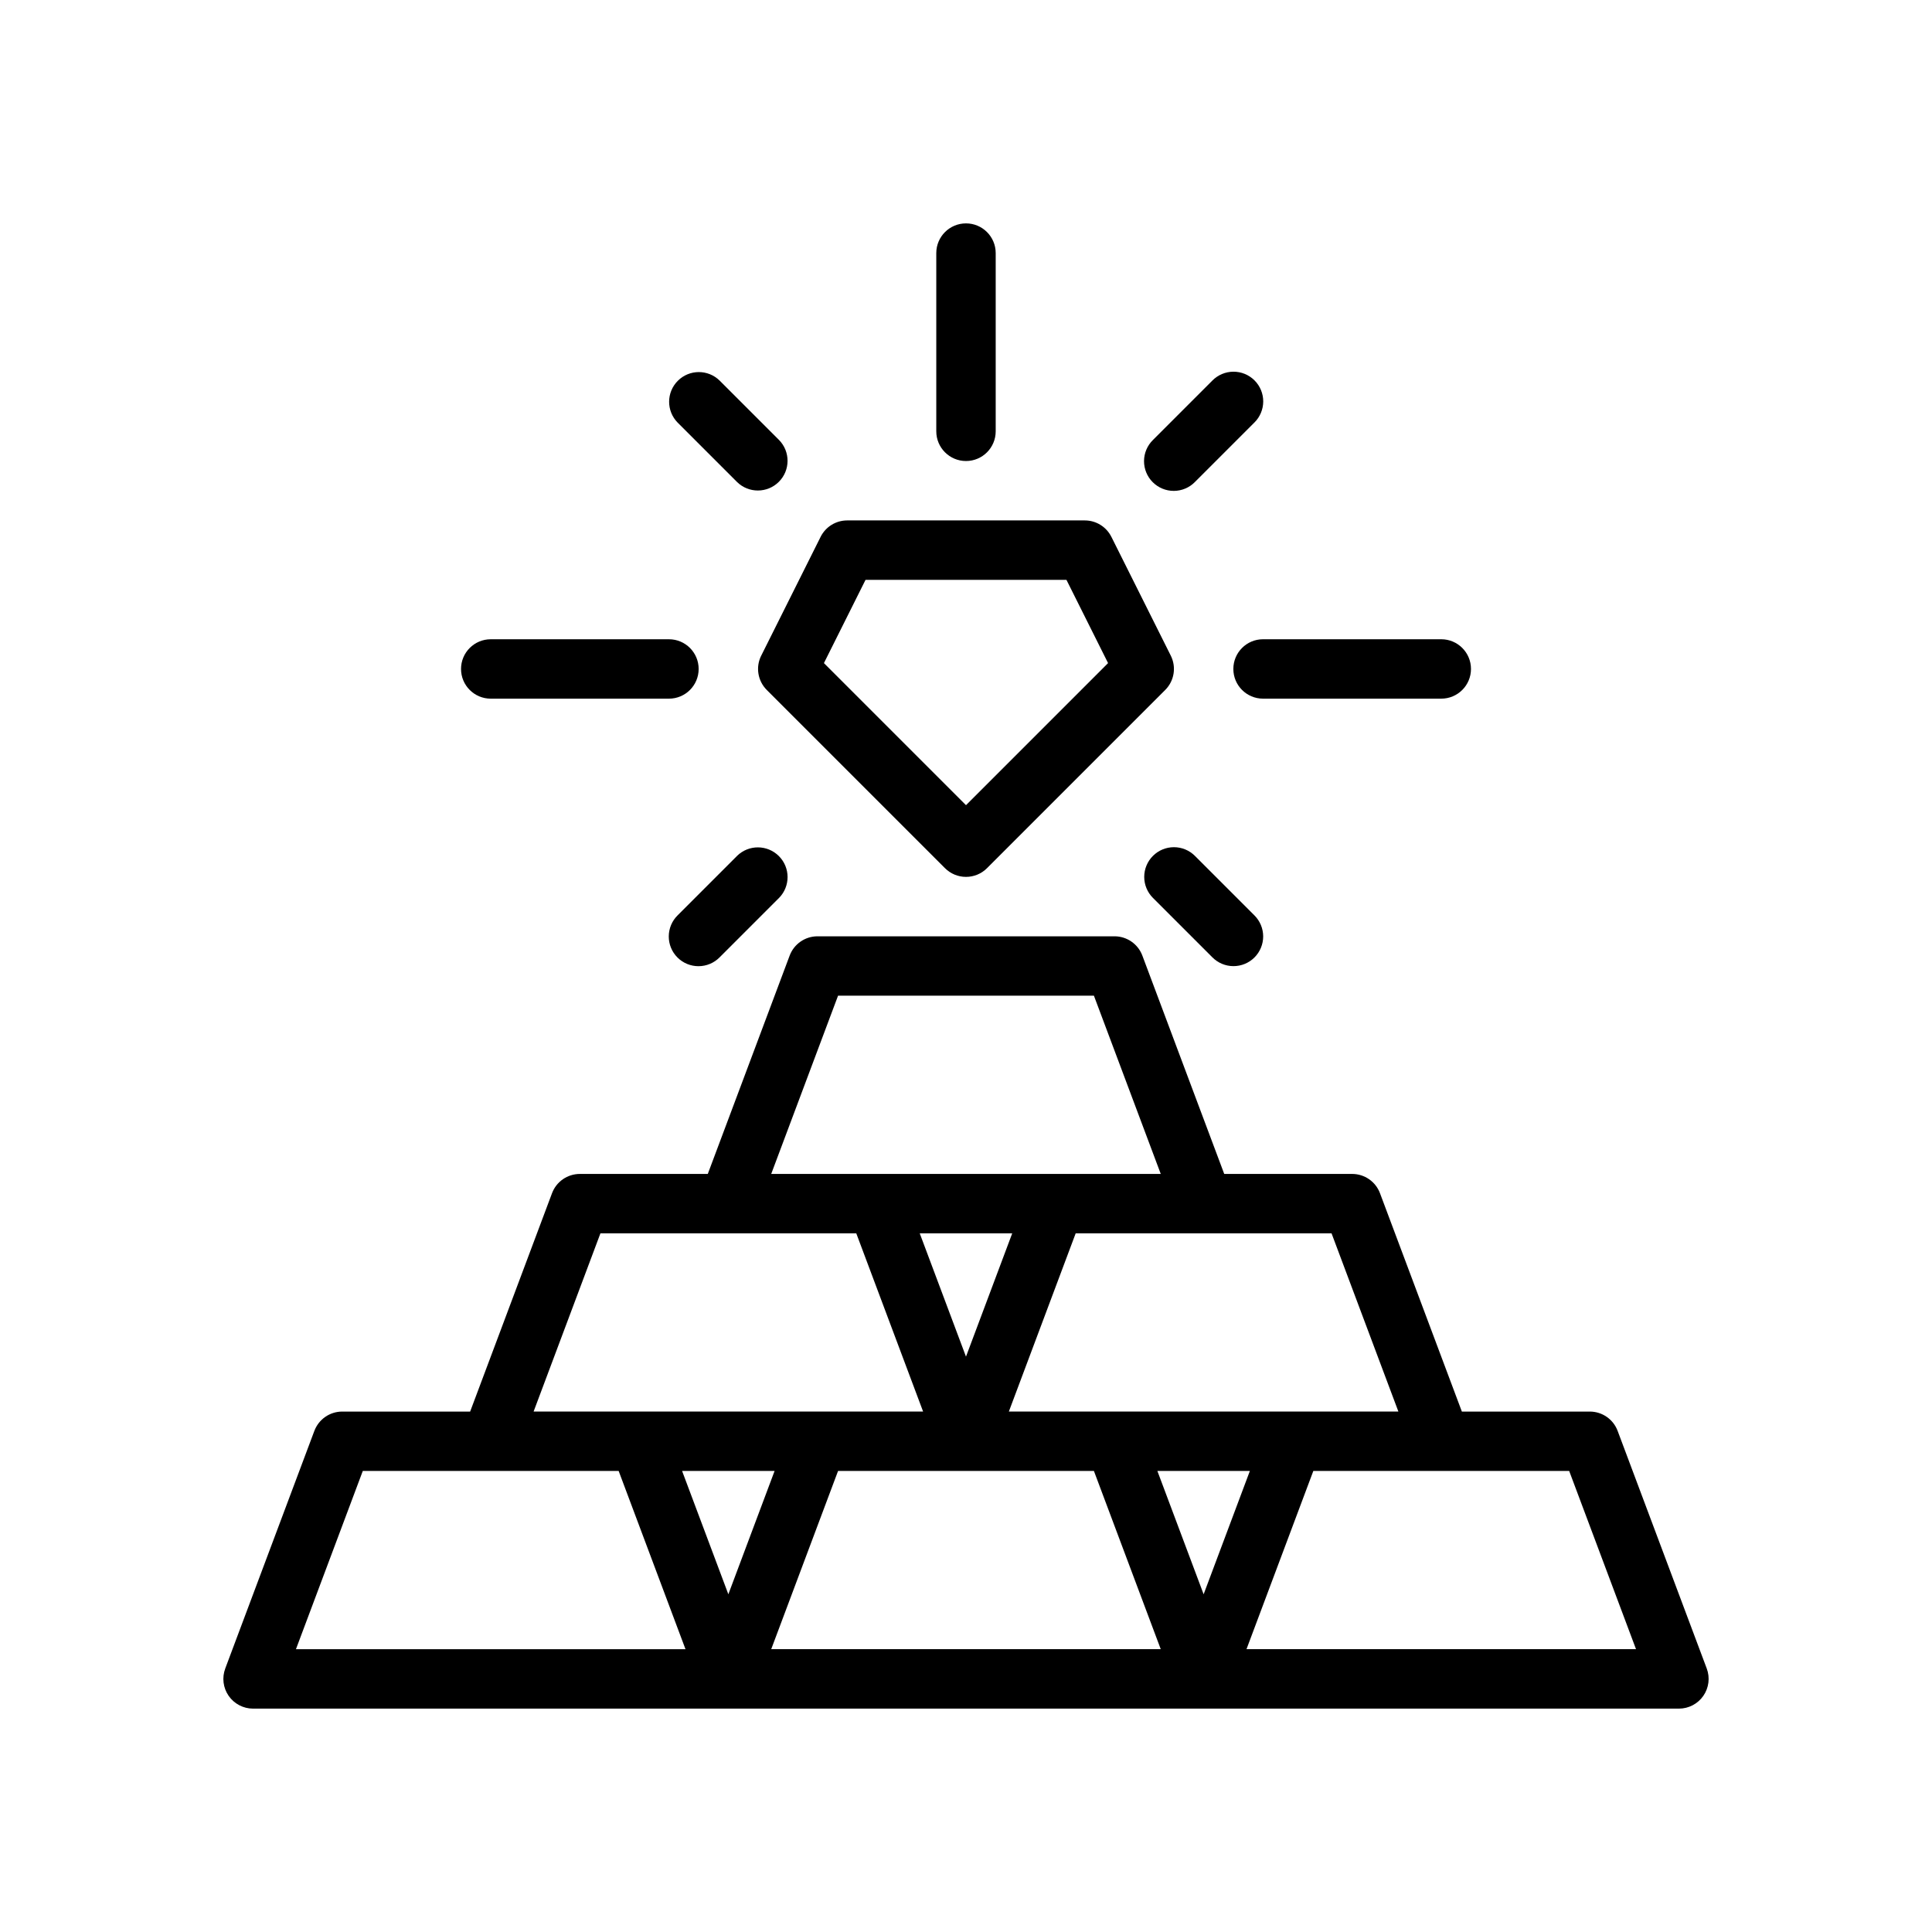
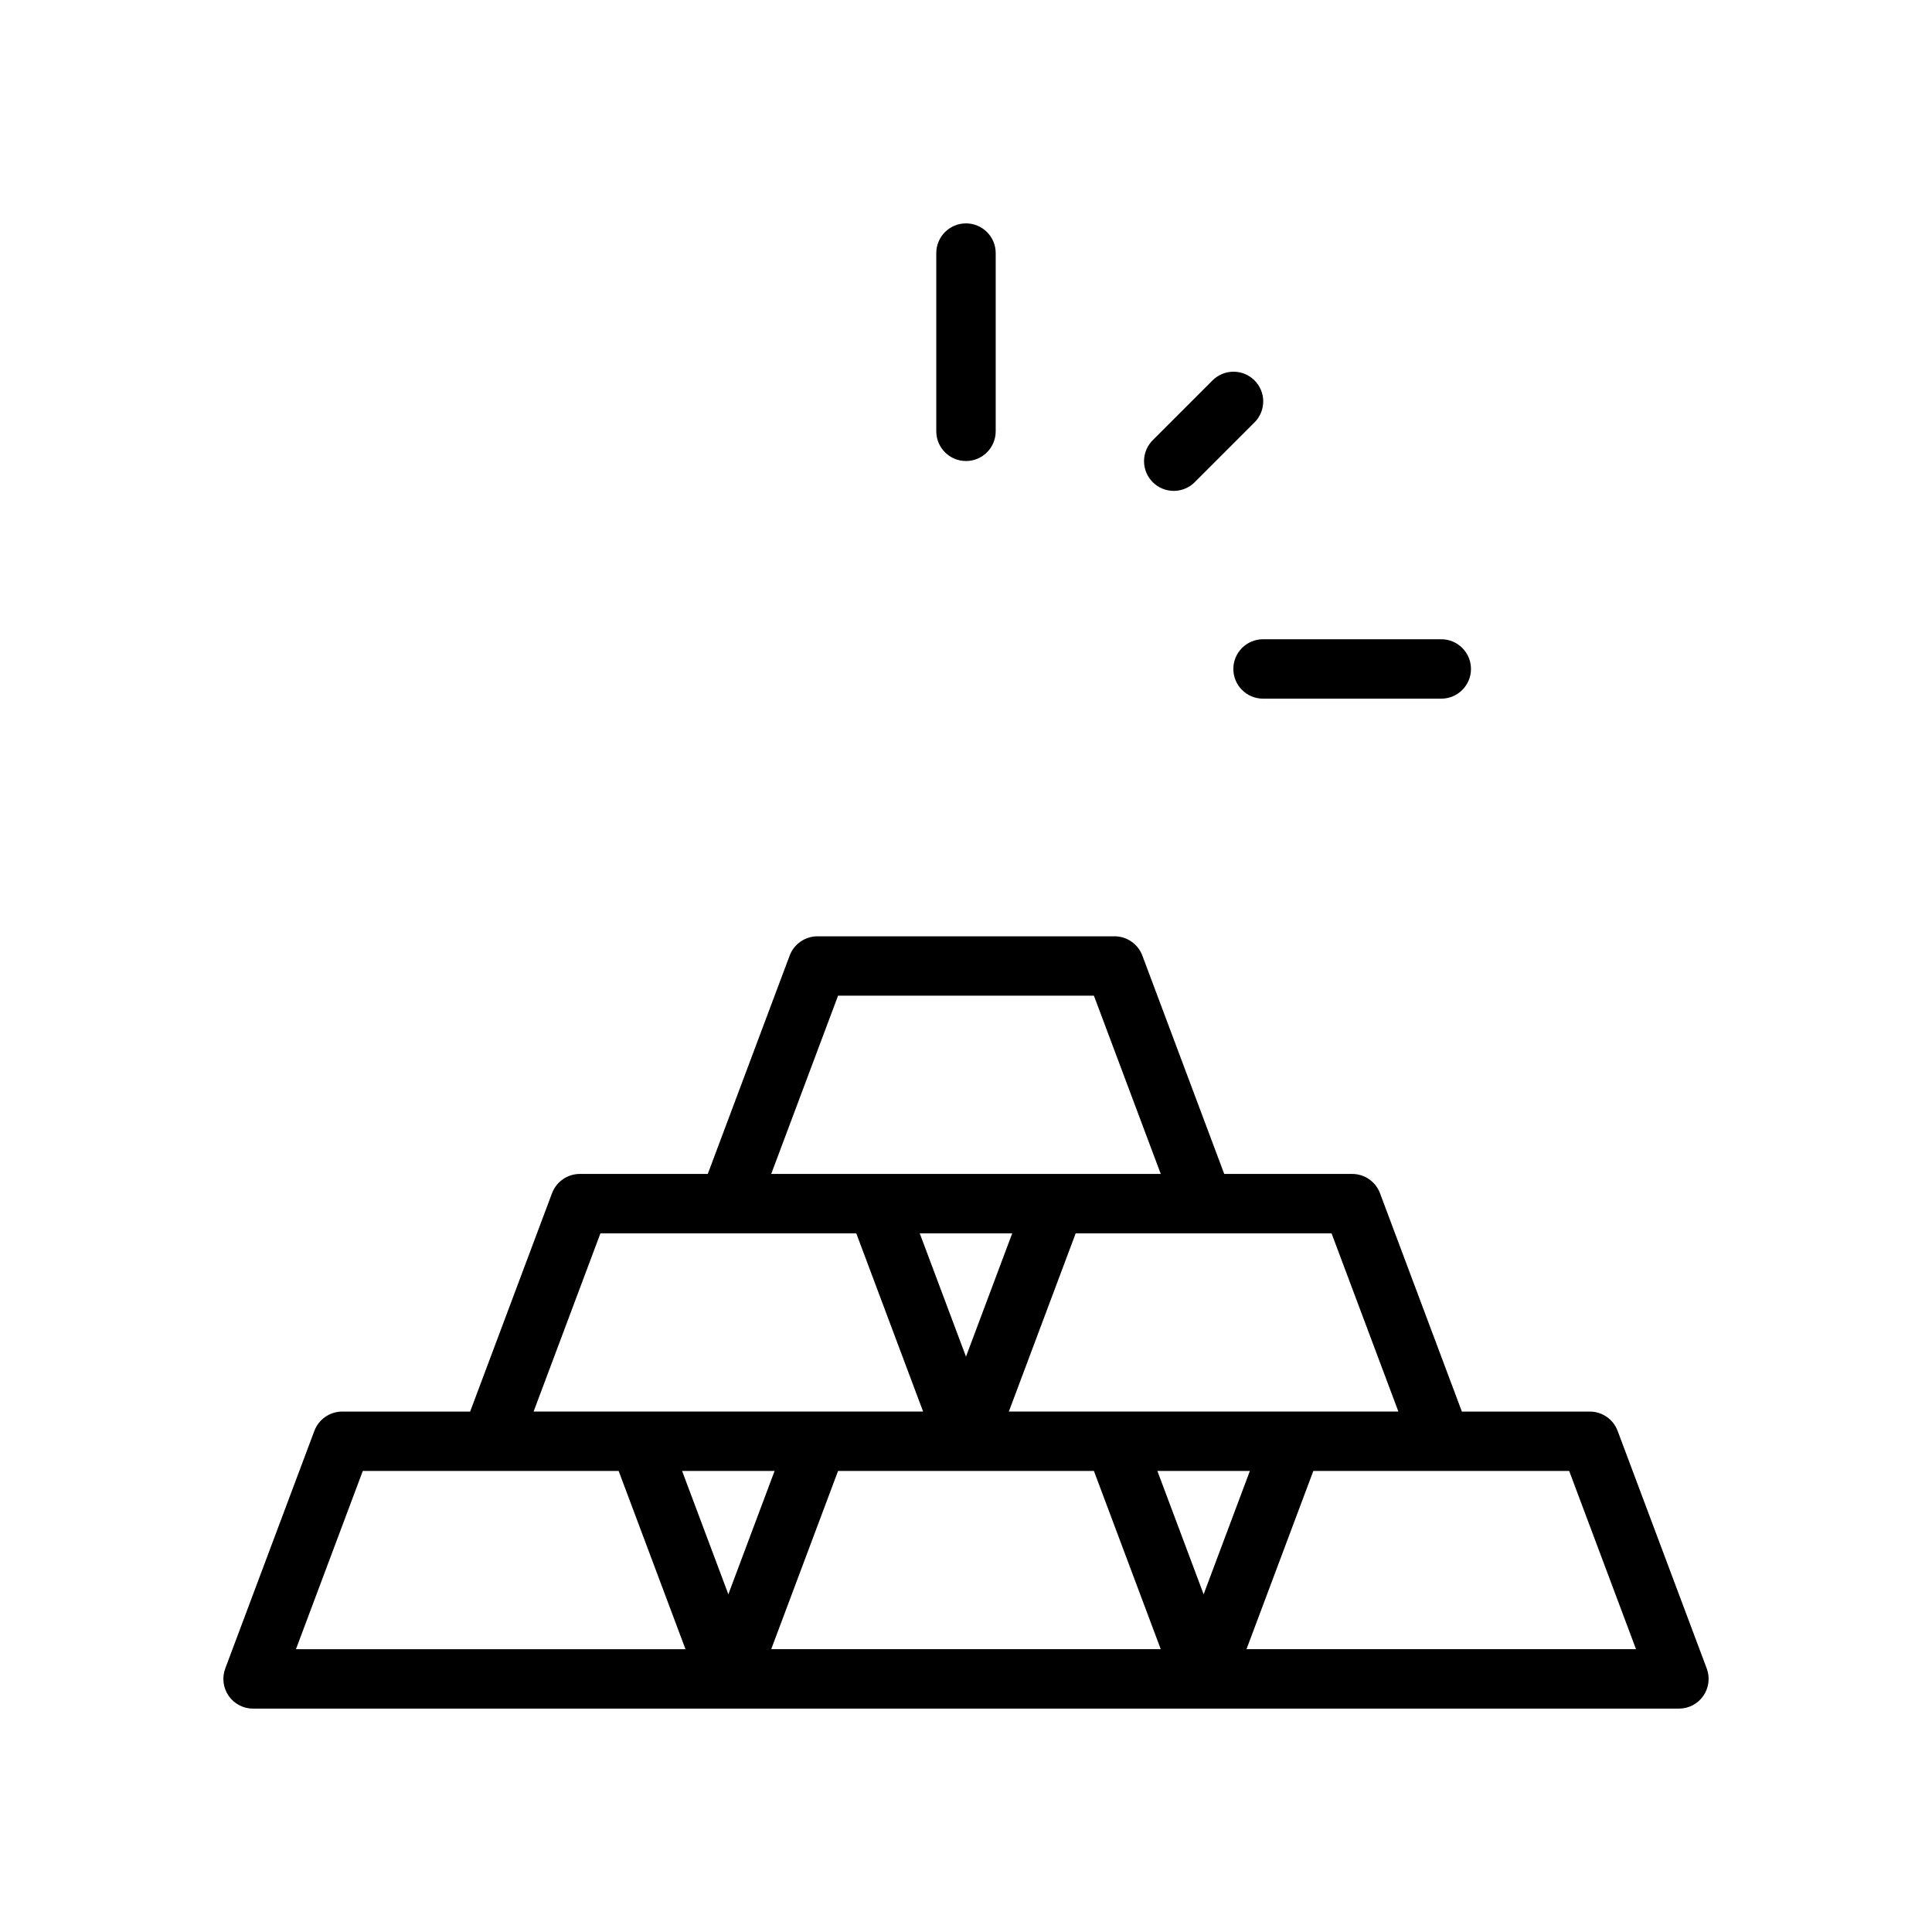
<svg xmlns="http://www.w3.org/2000/svg" fill="#000000" width="800px" height="800px" version="1.1" viewBox="144 144 512 512">
  <g>
    <path d="m227.31 523.19-23.617 62.977h0.004c-0.91 2.418-0.574 5.125 0.898 7.25 1.473 2.121 3.891 3.387 6.473 3.387h377.86c2.582 0 5.004-1.266 6.473-3.387 1.473-2.125 1.809-4.832 0.902-7.25l-23.617-62.977c-1.152-3.074-4.09-5.109-7.371-5.109h-33.906l-21.699-57.867c-1.152-3.074-4.09-5.109-7.371-5.109h-33.906l-21.699-57.867c-1.152-3.07-4.09-5.106-7.371-5.109h-78.723c-3.281 0.004-6.219 2.039-7.371 5.109l-21.699 57.867h-33.902c-3.285 0-6.223 2.035-7.375 5.109l-21.699 57.867h-33.902c-3.281 0-6.219 2.035-7.375 5.109zm206.59-115.32 17.711 47.23h-103.23l17.711-47.23zm-125.95 125.95 17.711 47.23h-103.23l17.711-47.23zm104.3-62.977-12.254 32.68-12.258-32.68zm50.723 95.656-12.258-32.68h24.512zm-96.879-32.68h67.805l17.711 47.23h-103.23zm-16.82 0-12.254 32.68-12.258-32.68zm125.06 47.23 17.711-47.23h67.805l17.711 47.23zm-62.977-62.977 17.711-47.23h67.805l17.711 47.23zm-40.438-47.23 17.711 47.23h-103.22l17.711-47.23z" />
    <path d="m407.87 258.3v-47.23c0-4.348-3.523-7.871-7.871-7.871s-7.875 3.523-7.875 7.871v47.23c0 4.348 3.527 7.875 7.875 7.875s7.871-3.527 7.871-7.875z" />
-     <path d="m274.05 313.41c-4.348 0-7.871 3.523-7.871 7.871s3.523 7.871 7.871 7.871h47.23c4.348 0 7.871-3.523 7.871-7.871s-3.523-7.871-7.871-7.871z" />
    <path d="m525.95 329.15c4.348 0 7.875-3.523 7.875-7.871s-3.527-7.871-7.875-7.871h-47.23c-4.348 0-7.871 3.523-7.871 7.871s3.523 7.871 7.871 7.871z" />
    <path d="m465.28 244.86-15.742 15.742v0.004c-1.5 1.469-2.348 3.481-2.359 5.578-0.008 2.102 0.82 4.117 2.309 5.602 1.484 1.484 3.5 2.316 5.602 2.305 2.098-0.008 4.106-0.855 5.578-2.356l15.742-15.742h0.004c1.496-1.473 2.344-3.481 2.356-5.582 0.008-2.098-0.82-4.117-2.309-5.602-1.484-1.484-3.5-2.312-5.598-2.305-2.102 0.012-4.109 0.859-5.582 2.356z" />
-     <path d="m334.71 244.86c-3.082-3.023-8.027-3.004-11.078 0.051-3.055 3.055-3.078 8-0.051 11.082l15.742 15.742c3.082 3.027 8.027 3.004 11.082-0.051 3.055-3.051 3.074-7.996 0.051-11.078z" />
-     <path d="m449.54 370.82c-1.48 1.477-2.309 3.481-2.309 5.566 0 2.086 0.828 4.09 2.309 5.566l15.742 15.742c1.473 1.492 3.481 2.336 5.574 2.34 2.098 0.008 4.109-0.82 5.594-2.305 1.48-1.48 2.309-3.492 2.305-5.59-0.008-2.098-0.852-4.102-2.34-5.574l-15.746-15.746c-1.477-1.477-3.477-2.305-5.566-2.305-2.086 0-4.09 0.828-5.562 2.305z" />
-     <path d="m339.33 370.82-15.742 15.742v0.004c-1.5 1.469-2.348 3.481-2.356 5.578-0.012 2.102 0.82 4.117 2.305 5.602 1.484 1.484 3.5 2.316 5.602 2.305 2.098-0.008 4.109-0.855 5.578-2.356l15.742-15.742h0.004c3.023-3.082 3.004-8.027-0.051-11.082-3.055-3.055-8-3.078-11.082-0.051z" />
-     <path d="m361.47 286.27-15.742 31.488h-0.004c-1.516 3.031-0.918 6.691 1.477 9.086l47.234 47.234c1.477 1.477 3.477 2.305 5.566 2.305 2.086 0 4.09-0.828 5.562-2.305l47.234-47.234c2.398-2.394 2.992-6.055 1.477-9.086l-15.742-31.488h-0.004c-1.332-2.668-4.059-4.352-7.039-4.352h-62.977c-2.984 0-5.707 1.684-7.043 4.352zm38.531 71.109-37.652-37.652 11.027-22.062h53.242l11.031 22.062z" />
  </g>
</svg>